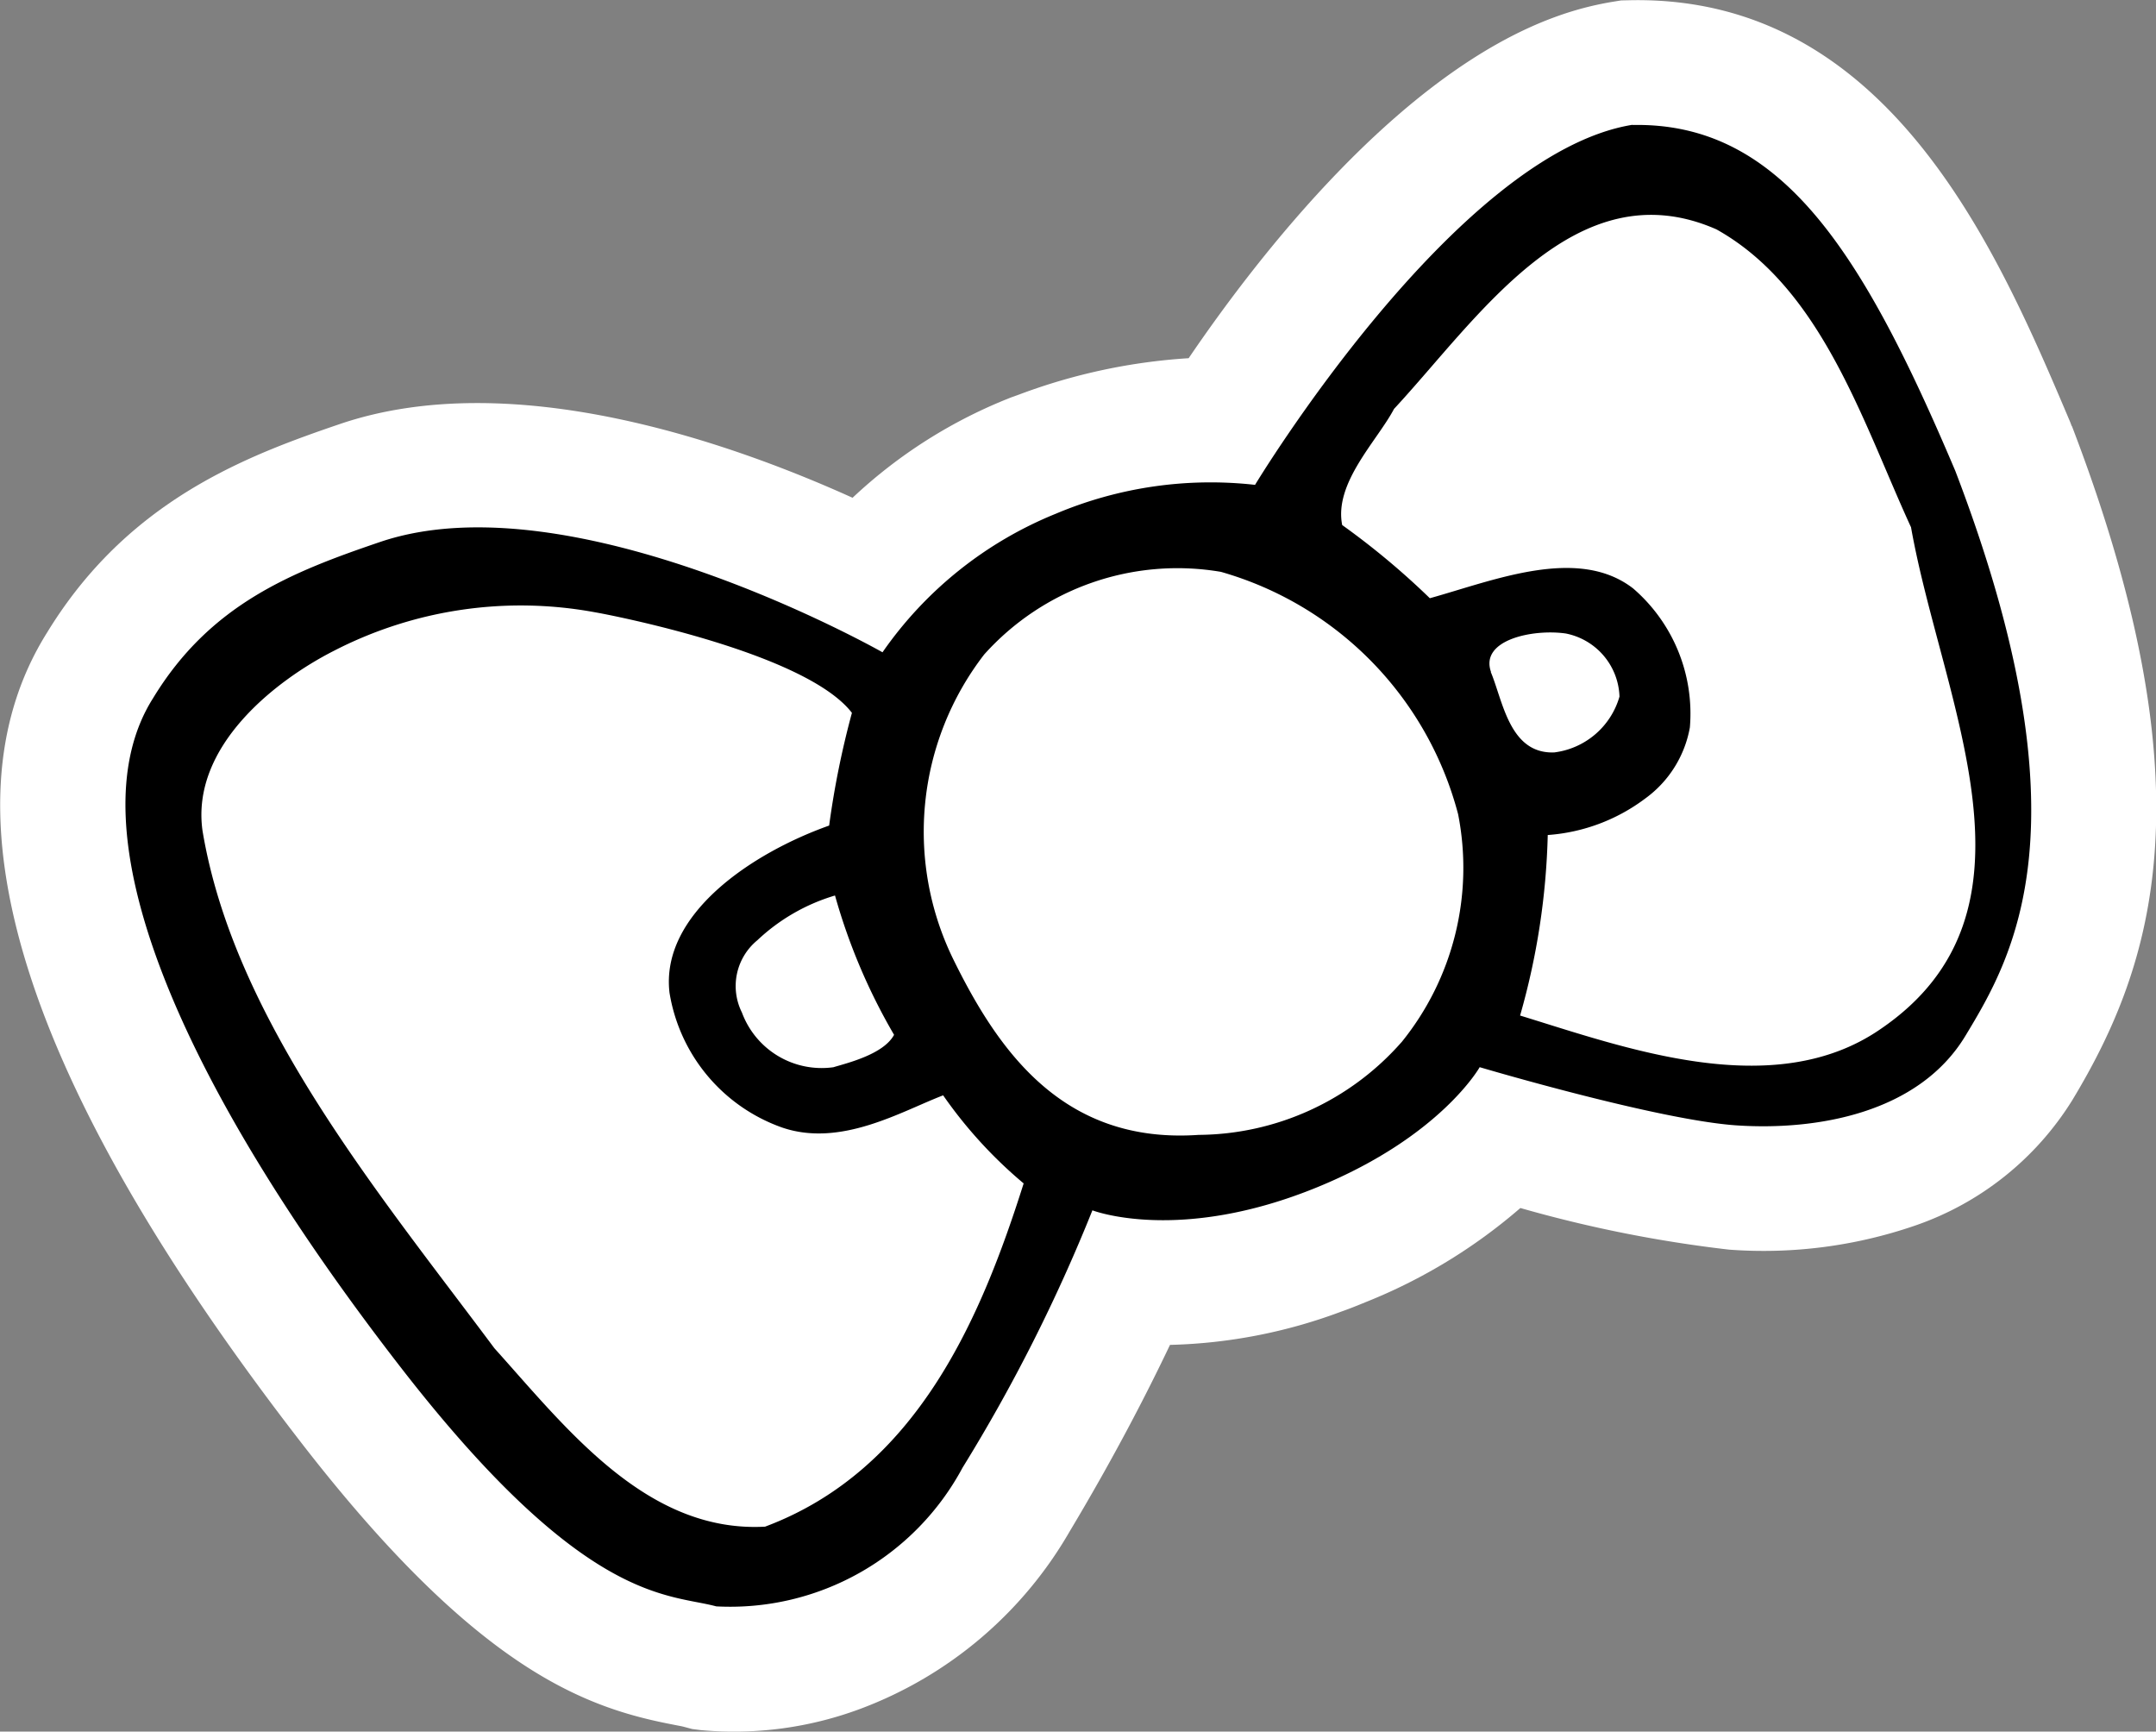
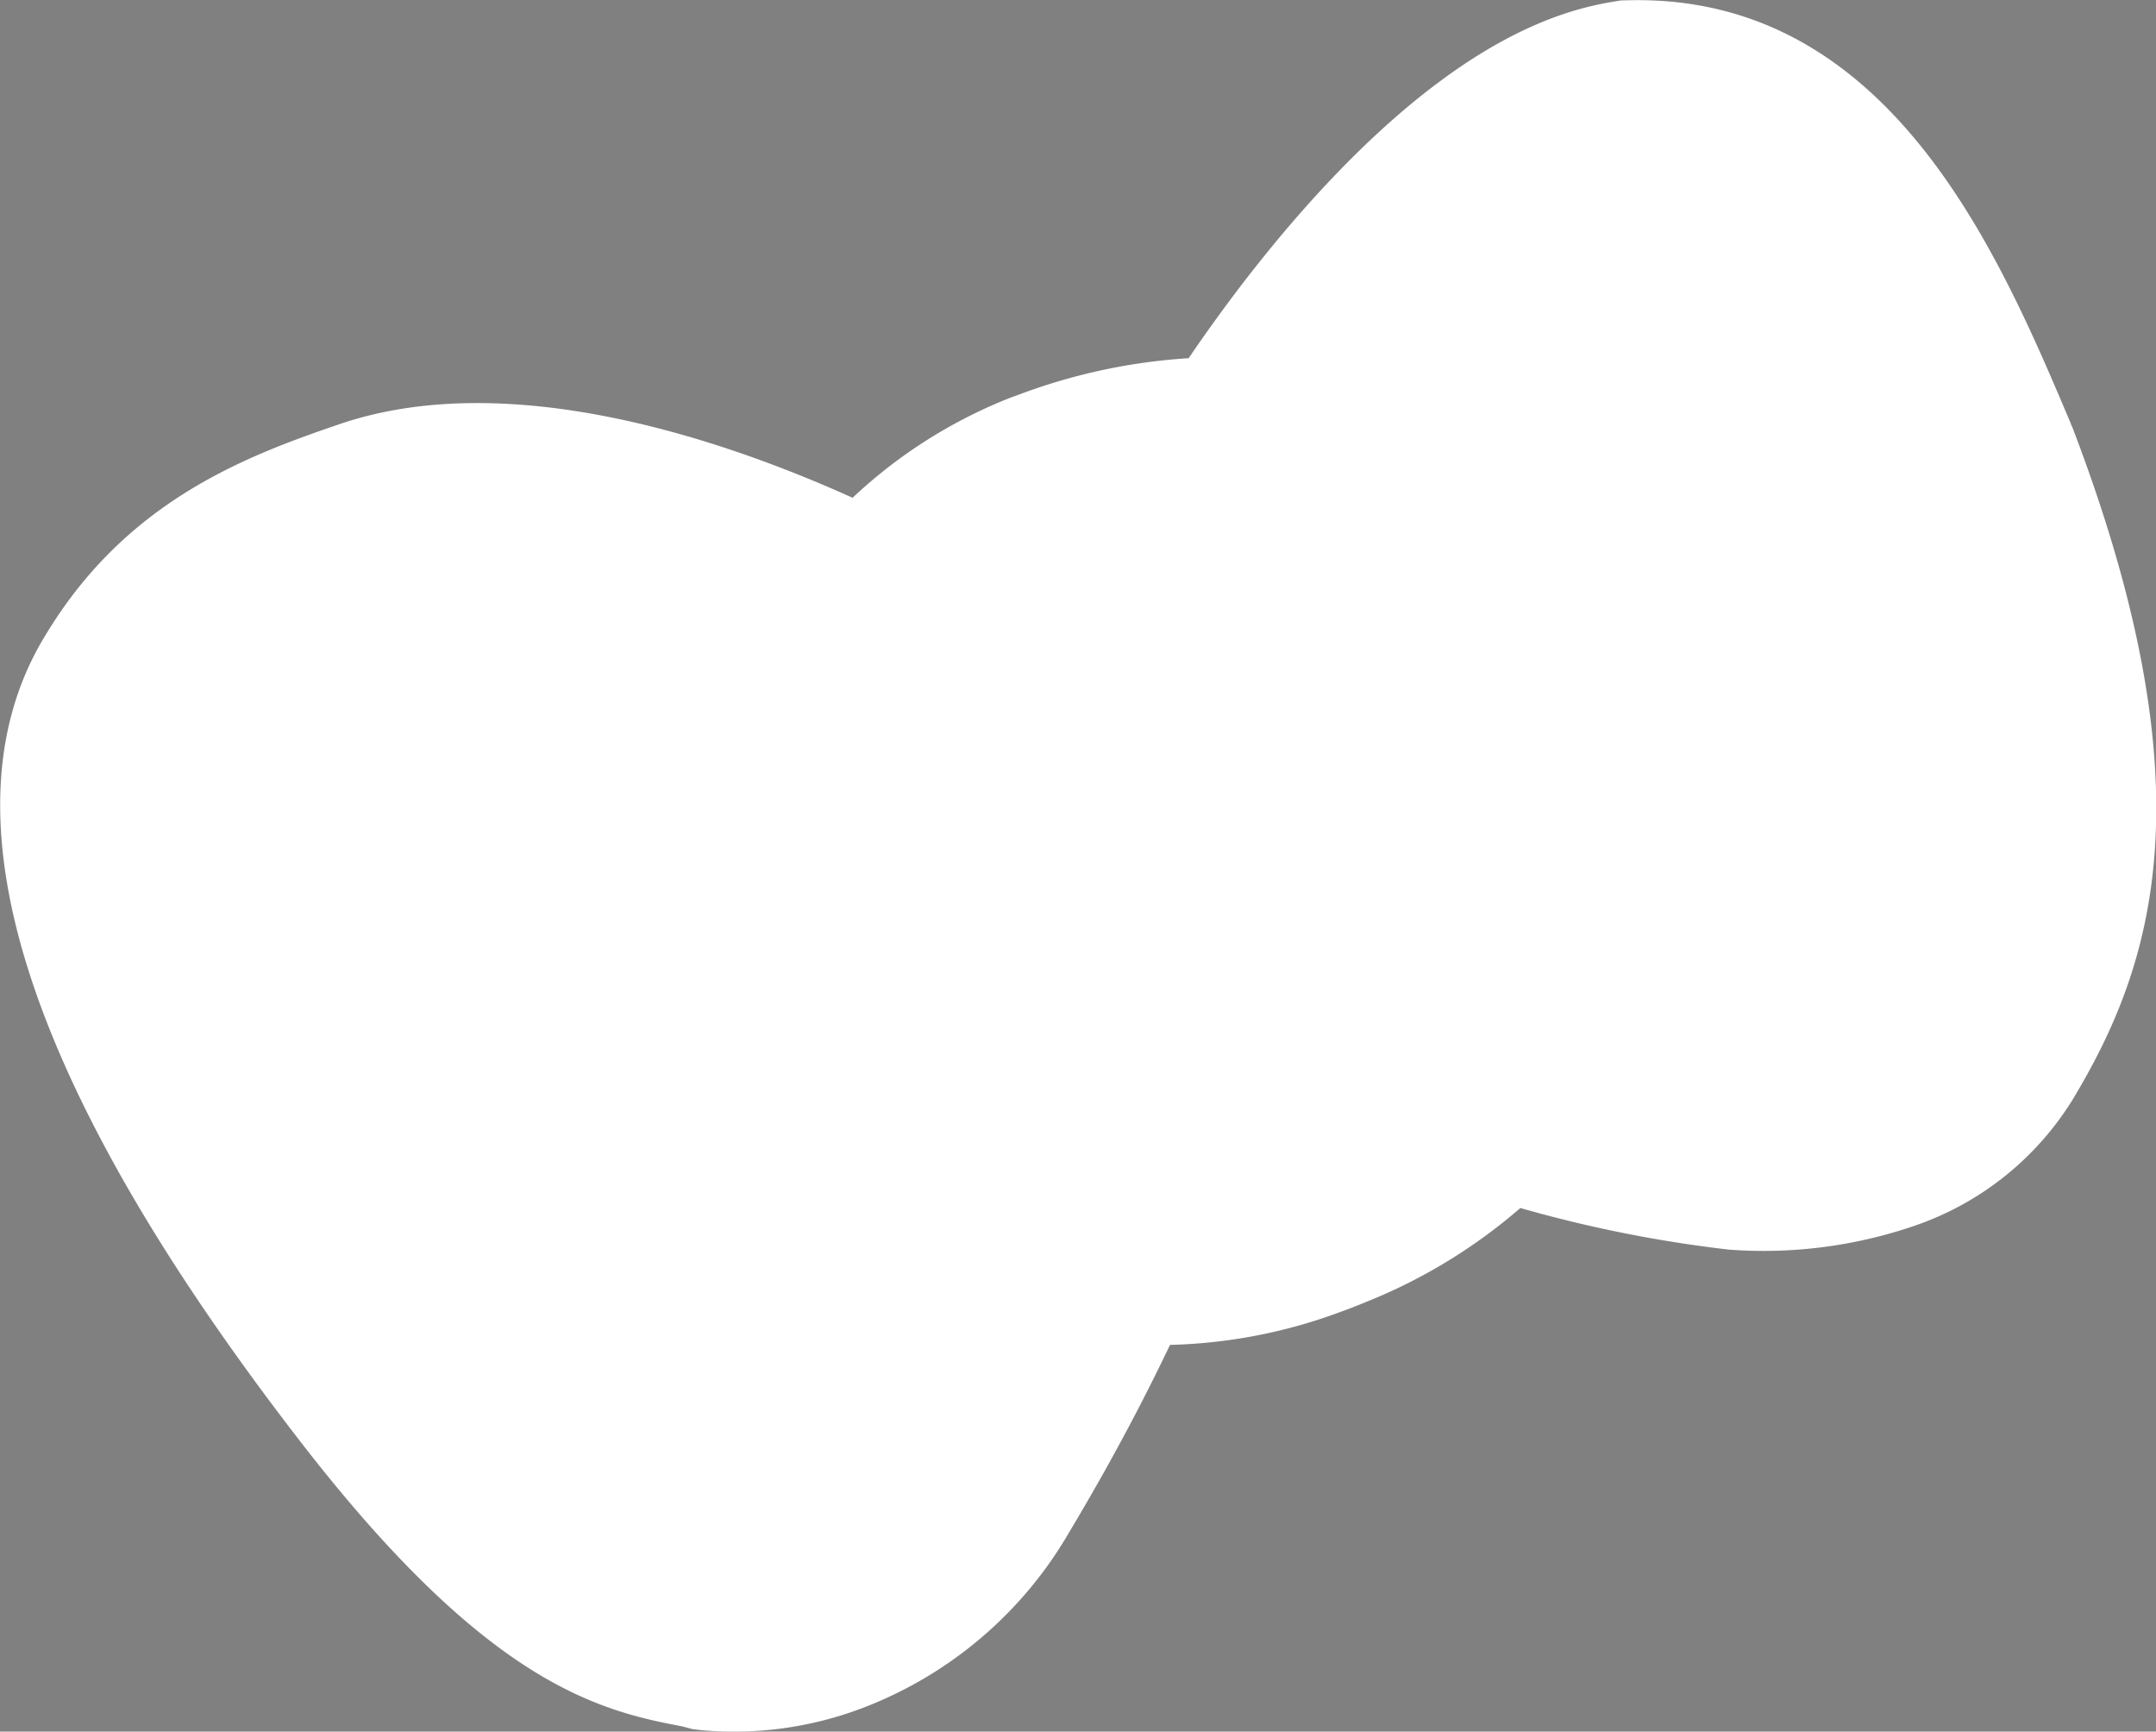
<svg xmlns="http://www.w3.org/2000/svg" width="77.261" height="62.042" viewBox="0 0 77.261 62.042">
  <rect x="0" y="0" width="77.261" height="62.042" fill="#808080" stroke="none" />
  <g transform="translate(-912.559 -35.327)">
    <path d="M147.753,52.041l-.027-.074L147.7,51.9c-2.584-6.1-6.487-15.3-15.775-15.114l-.315.007-.311.05a11.37,11.37,0,0,0-2.051.542c-5.587,2.033-10.645,8.558-13.138,12.227a20.962,20.962,0,0,0-5.982,1.267l-.369.134a17.714,17.714,0,0,0-5.693,3.6c-4.394-1.987-12.2-4.736-18.365-2.645-.418.142-.828.284-1.233.432-3.159,1.15-6.729,2.886-9.268,7.044-3.967,6.328-.9,16.095,9.113,29.03,6.329,8.173,10.208,9.5,13.347,10.1.132.029.251.045.361.074l.3.08.3.038a12.966,12.966,0,0,0,5.74-.768,14.526,14.526,0,0,0,7.48-6.342c1.606-2.68,2.785-4.978,3.6-6.692a18.747,18.747,0,0,0,6.134-1.191c.287-.1.578-.217.876-.34a19.482,19.482,0,0,0,5.546-3.373,46.528,46.528,0,0,0,7.477,1.491,16.681,16.681,0,0,0,6.661-.859,10.745,10.745,0,0,0,5.643-4.5c2.933-4.861,4.964-11.153-.017-24.15" transform="translate(839.045 -1.451)" fill="#fff" />
-     <path d="M136.091,45.313c-6.351,1.033-13.521,12.9-13.521,12.9a14.263,14.263,0,0,0-7.138,1.034,13.921,13.921,0,0,0-6.212,4.965s-11.081-6.295-18-3.954c-3.169,1.077-6.093,2.228-8.141,5.6-2.958,4.671.934,13.721,8.848,23.938,6.615,8.543,9.6,8.131,11.336,8.6a9.448,9.448,0,0,0,8.827-4.972,60,60,0,0,0,4.652-9.218s3.109,1.208,8.087-.84c4.4-1.808,5.791-4.289,5.791-4.289s6.4,1.9,9.218,2.086,6.5-.414,8.189-3.21,4.507-7.528-.364-20.243c-3.284-7.745-6.2-12.5-11.569-12.391m-5.067,19.6c-.412-1.15,1.495-1.55,2.675-1.381a2.386,2.386,0,0,1,1.928,2.261A2.793,2.793,0,0,1,133.29,67.8c-1.608.058-1.839-1.859-2.274-2.886m-16.74,18.334c-1.516,4.785-3.806,10.25-9.265,12.292-4.24.229-7.108-3.513-9.7-6.394-4.132-5.542-9.336-11.77-10.46-18.549-.419-3.043,2.666-5.395,4.686-6.426a14.626,14.626,0,0,1,9.4-1.389c.4.067,7.51,1.419,9.187,3.6a31.428,31.428,0,0,0-.816,4.038c-2.77.985-6.051,3.175-5.721,5.988a6.171,6.171,0,0,0,4.031,4.83c2.11.724,4.275-.578,5.775-1.152a16.123,16.123,0,0,0,2.885,3.156m-4.642-5.328c-.371.7-1.672,1.013-2.176,1.165a3.047,3.047,0,0,1-3.278-1.961,2.121,2.121,0,0,1,.551-2.587,6.917,6.917,0,0,1,2.785-1.605,21.284,21.284,0,0,0,2.117,4.993m18.18.266a9.768,9.768,0,0,1-7.266,3.318c-4.828.333-7.165-2.958-8.817-6.342a10.393,10.393,0,0,1,1.133-10.872,9.3,9.3,0,0,1,8.482-2.959,12.264,12.264,0,0,1,8.5,8.684,9.923,9.923,0,0,1-2.029,8.17m18.256-18.469c1.113,6.3,5.149,13.773-1.112,18.012-3.83,2.623-9.164.642-12.894-.5a25.7,25.7,0,0,0,.991-6.468,6.589,6.589,0,0,0,3.5-1.313,4.016,4.016,0,0,0,1.593-2.541,5.919,5.919,0,0,0-2.032-4.98c-1.978-1.533-4.986-.29-7.286.35a27.425,27.425,0,0,0-3.141-2.622c-.3-1.512,1.255-3.017,1.857-4.161,3.007-3.236,6.506-8.655,11.556-6.432,3.768,2.106,5.225,6.867,6.964,10.657" transform="translate(834.964 -5.514)" />
  </g>
</svg>